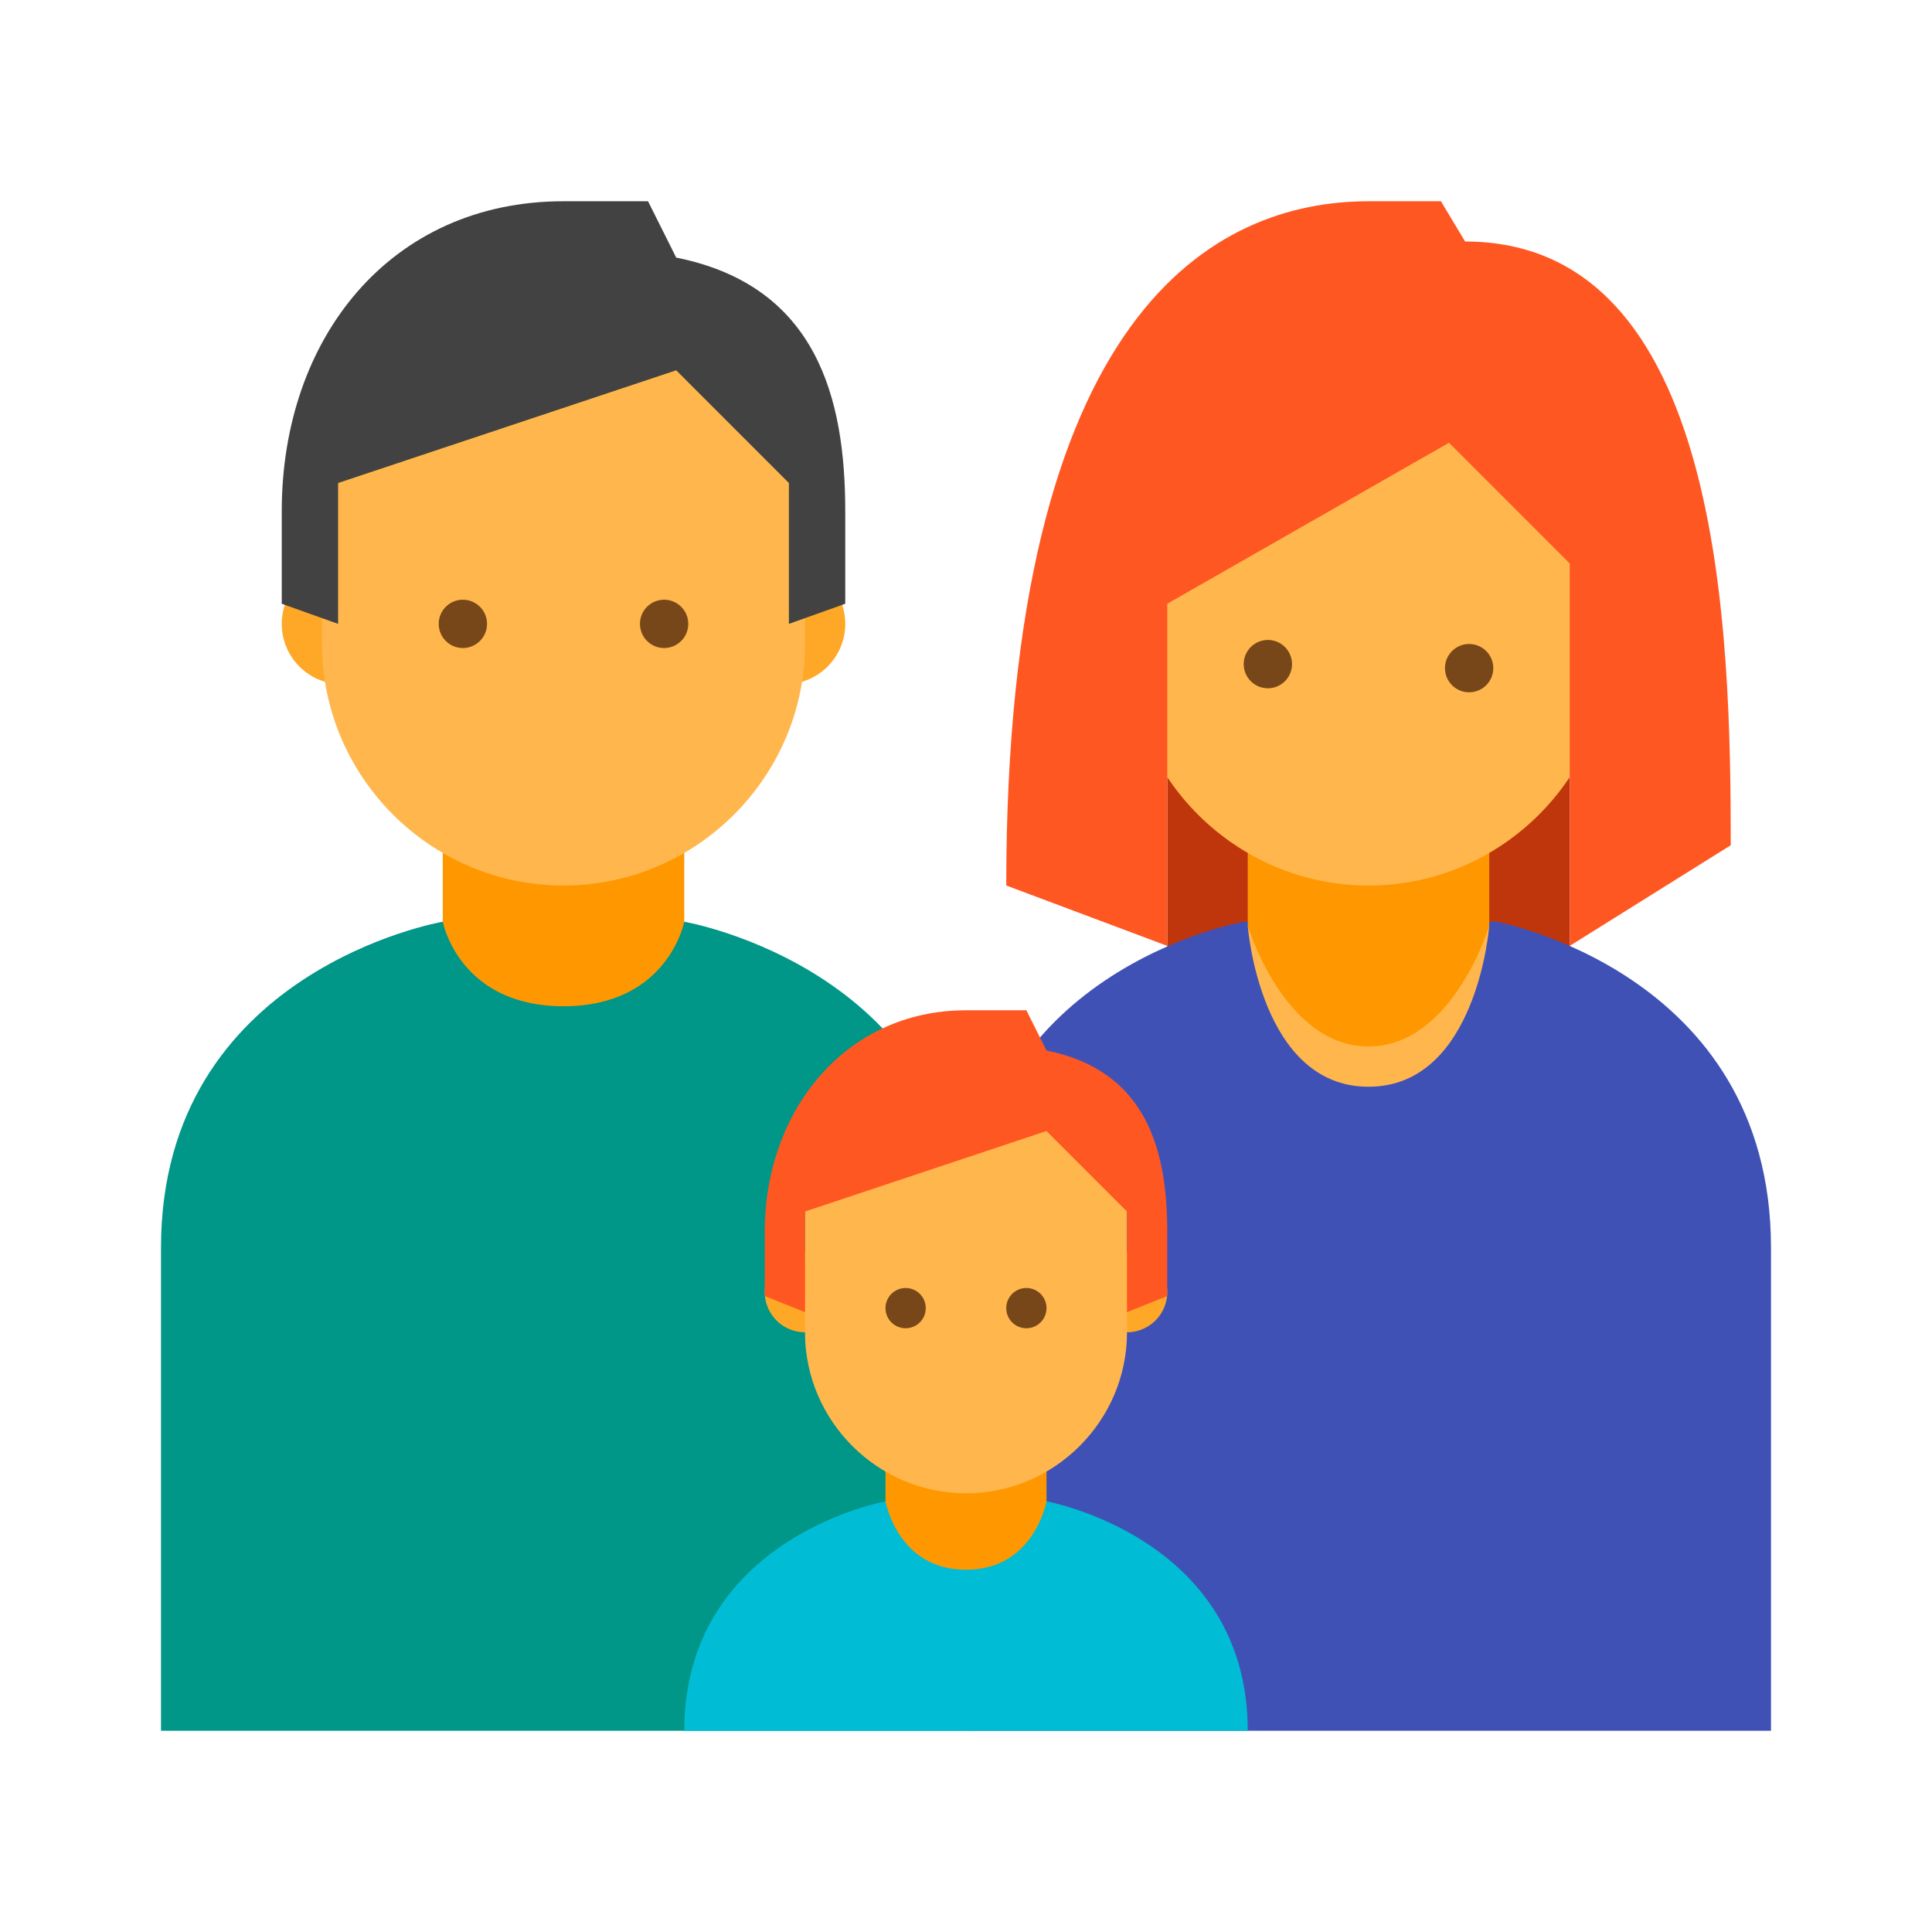
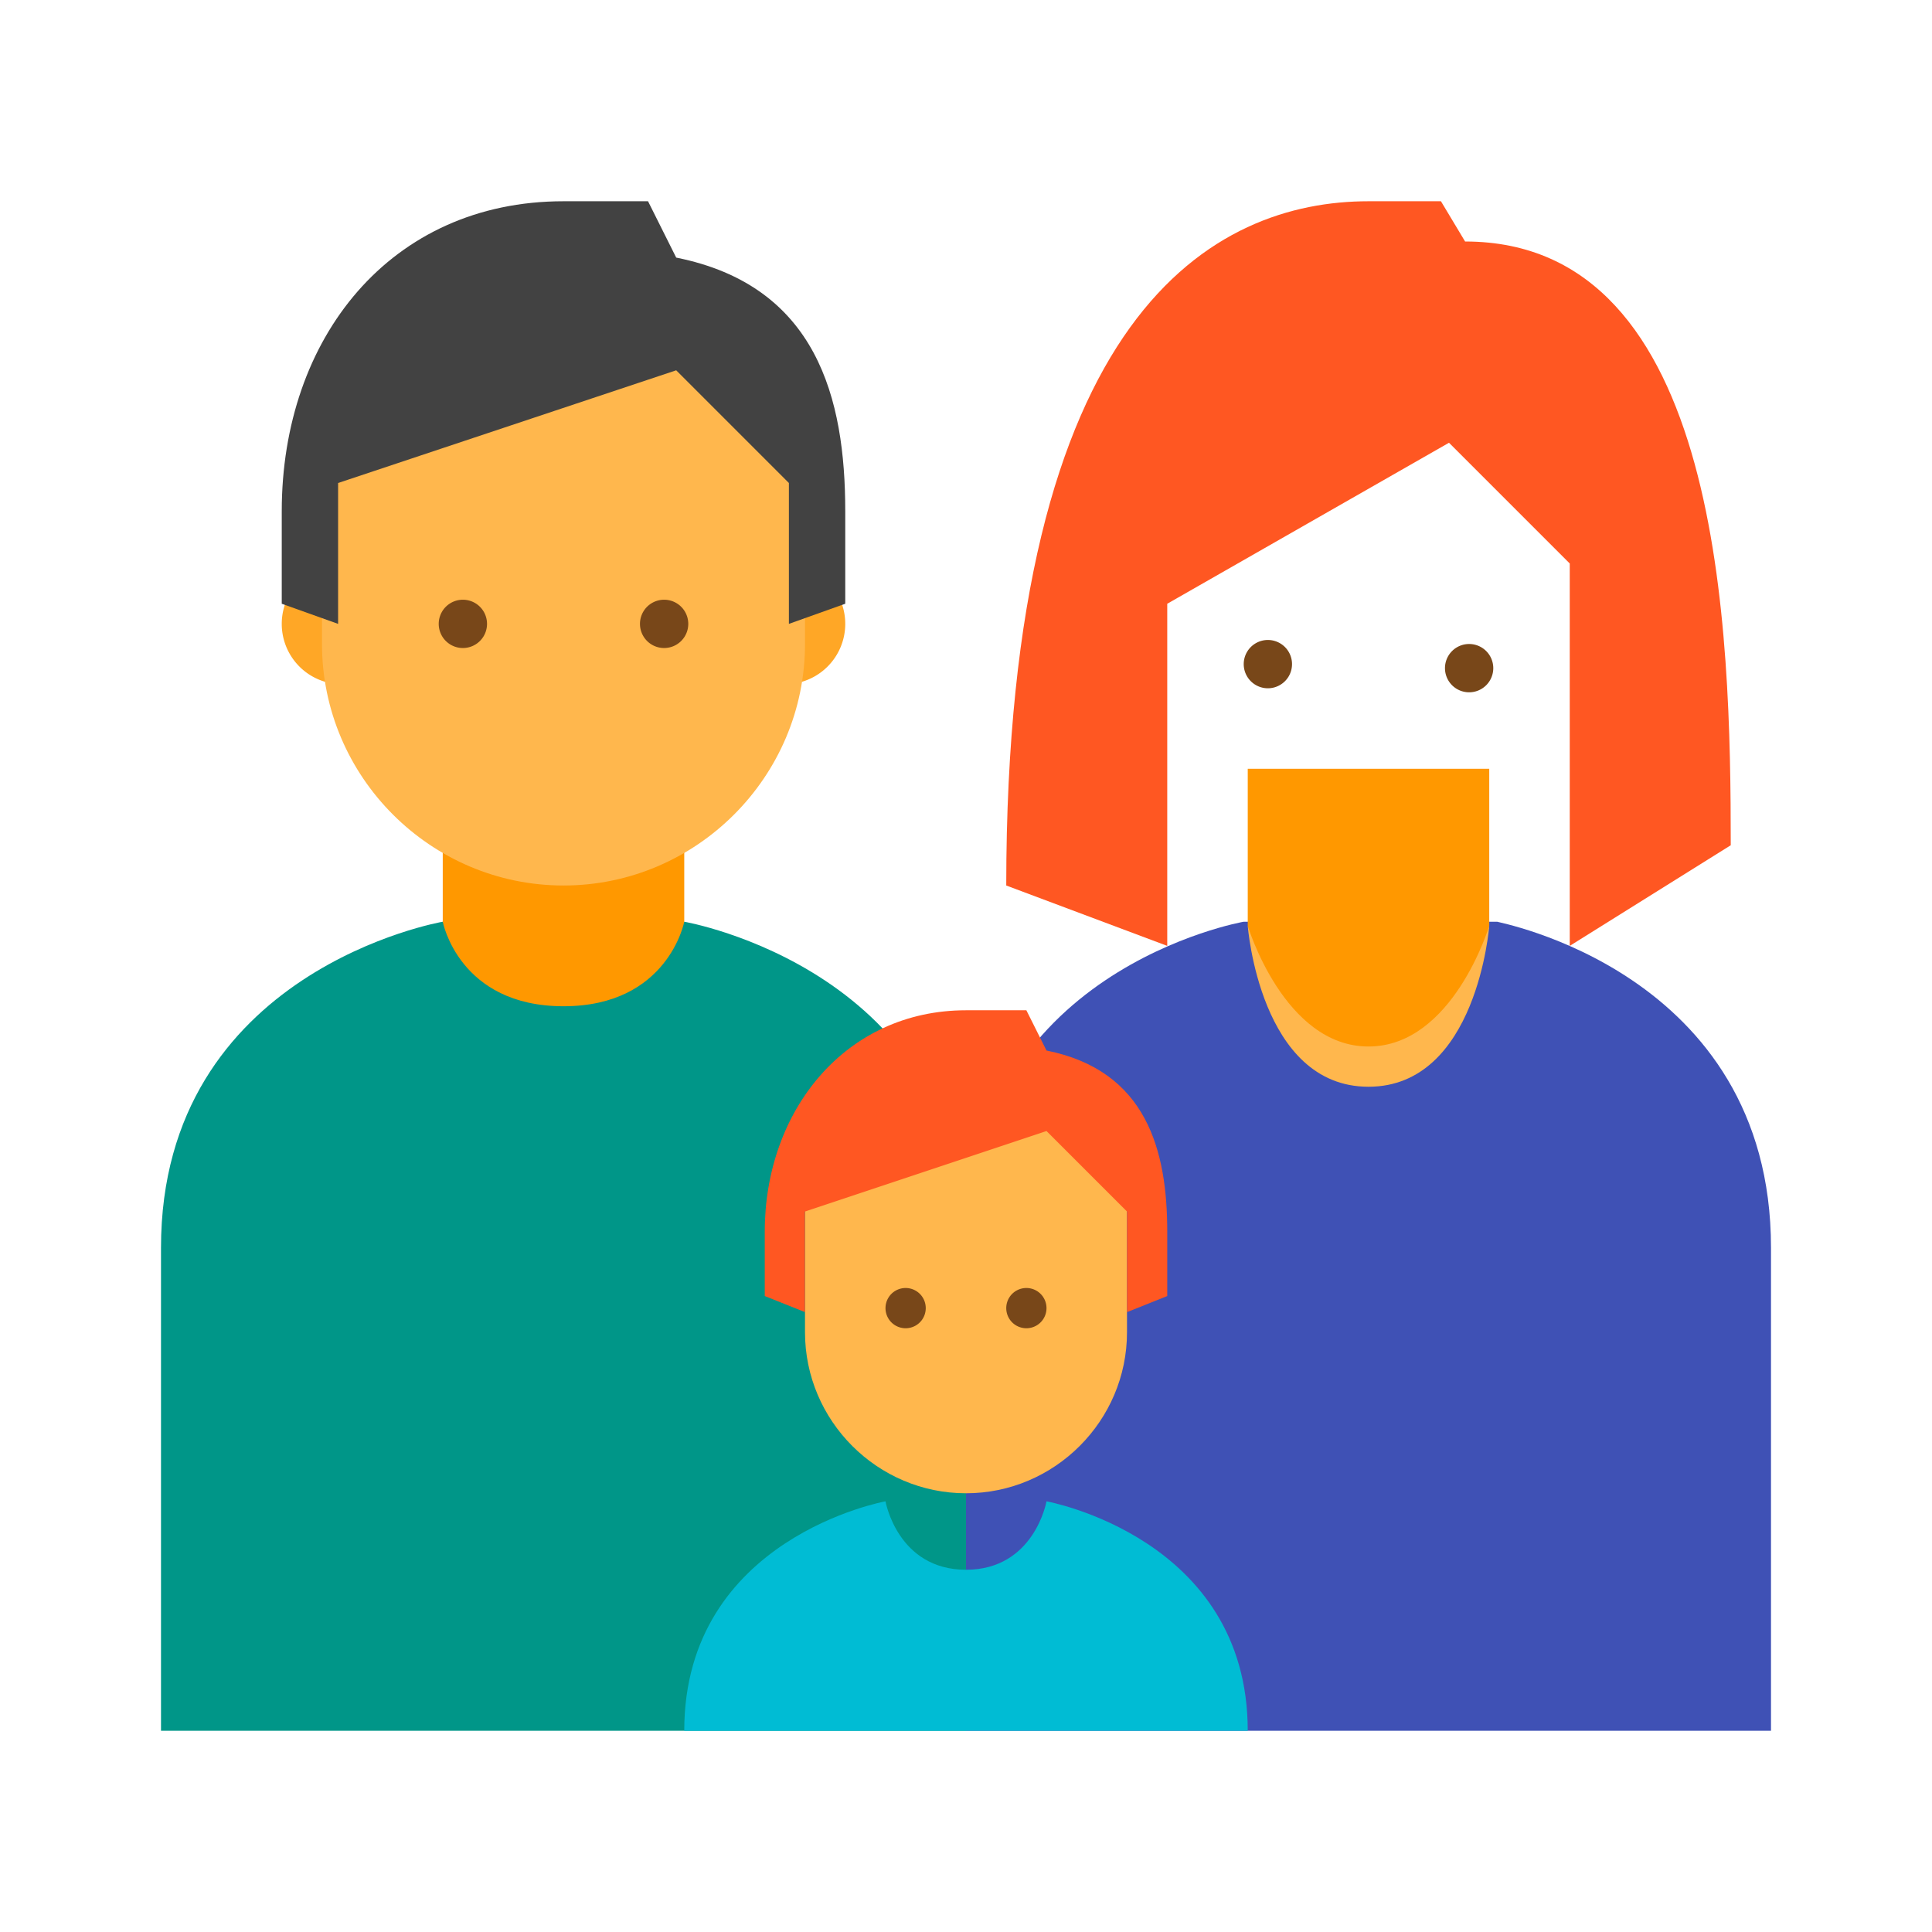
<svg xmlns="http://www.w3.org/2000/svg" viewBox="0 0 48 48" width="48px" height="48px">
-   <path fill="#BF360C" d="M29 12.9H39V24.1H29z" />
  <path fill="#3F51B5" d="M44,31v12H24V31c0-6.9,6.9-8.1,6.9-8.1h6.3C37.1,22.9,44,24.1,44,31z" />
  <path fill="#FF9800" d="M34,26.3c-2.4,0-3-3.3-3-3.3v-3.9h6V23C37,23,36.4,26.3,34,26.3z" />
-   <path fill="#FFB74D" d="M40,11.3c0-5.1-12-3.3-12,0c0,0.7,0,4,0,4.7c0,3.3,2.7,6,6,6s6-2.7,6-6C40,15.3,40,12,40,11.3z" />
  <path fill="#FF5722" d="M34,5c-3.8,0-9,2.7-9,17l4,1.5V15l7-4l3,3v9.5l4-2.5c0-5.3-0.2-15-6.6-15l-0.6-1H34z" />
  <path fill="#FFB74D" d="M34,27c-2.7,0-3-4-3-4s0.9,3,3,3c2.1,0,3-3,3-3S36.7,27,34,27z" />
  <path fill="#784719" d="M36.5 16A.6.6 0 1 0 36.5 17.2.6.6 0 1 0 36.5 16zM31.5 15.9A.6.6 0 1 0 31.5 17.1.6.6 0 1 0 31.5 15.9z" />
  <path fill="#FF9800" d="M14,26.6c-3.2,0-3-3.6-3-3.6v-3.6h6V23C17,23,17.2,26.6,14,26.6z" />
  <path fill="#FFA726" d="M19.5 14A1.5 1.5 0 1 0 19.5 17 1.5 1.5 0 1 0 19.5 14zM8.5 14A1.5 1.5 0 1 0 8.5 17 1.5 1.5 0 1 0 8.5 14z" />
  <path fill="#FFB74D" d="M20,11.3c0-5.1-12-3.3-12,0c0,0.7,0,4,0,4.7c0,3.3,2.7,6,6,6s6-2.7,6-6C20,15.3,20,12,20,11.3z" />
  <path fill="#424242" d="M14,5c-4.3,0-7,3.4-7,7.7C7,13.3,7,15,7,15l1.4,0.5V12l8.4-2.8l2.8,2.8v3.5L21,15c0,0,0-1.7,0-2.3c0-2.8-0.7-5.6-4.2-6.3L16.1,5H14z" />
  <path fill="#784719" d="M16.5 14.9A.6.6 0 1 0 16.5 16.1.6.6 0 1 0 16.5 14.9zM11.5 14.9A.6.6 0 1 0 11.5 16.1.6.6 0 1 0 11.5 14.9z" />
  <path fill="#009688" d="M17,22.9c0,0-0.4,2.1-3,2.1s-3-2.1-3-2.1S4,24.1,4,31v12h20V31C24,24.1,17,22.9,17,22.9z" />
-   <path fill="#FF9800" d="M24,40c-2.2,0-2-2-2-2v-2.8h4V38C26,38,26.2,40,24,40z" />
-   <path fill="#FFA726" d="M28 31.1A1 1 0 1 0 28 33.1 1 1 0 1 0 28 31.1zM20 31.1A1 1 0 1 0 20 33.1 1 1 0 1 0 20 31.1z" />
  <path fill="#FFB74D" d="M28,30c0-3.4-8-2.2-8,0c0,0.5,0,2.6,0,3.1c0,2.2,1.8,4,4,4s4-1.8,4-4C28,32.6,28,30.4,28,30z" />
  <path fill="#FF5722" d="M24,25.1c-3,0-5,2.5-5,5.5c0,0.4,0,1.6,0,1.6l1,0.4v-2.5l6-2l2,2v2.5l1-0.4c0,0,0-1.2,0-1.6c0-2-0.5-4-3-4.5l-0.5-1H24z" />
  <g>
    <path fill="#784719" d="M25.5 32A.5.5 0 1 0 25.5 33 .5.5 0 1 0 25.5 32zM22.5 32A.5.5 0 1 0 22.5 33 .5.5 0 1 0 22.5 32z" />
  </g>
  <g>
    <path fill="#00BCD4" d="M26,37.3c0,0-0.3,1.7-2,1.7s-2-1.7-2-1.7s-5,0.9-5,5.7h14C31,38.2,26,37.3,26,37.3z" />
  </g>
</svg>